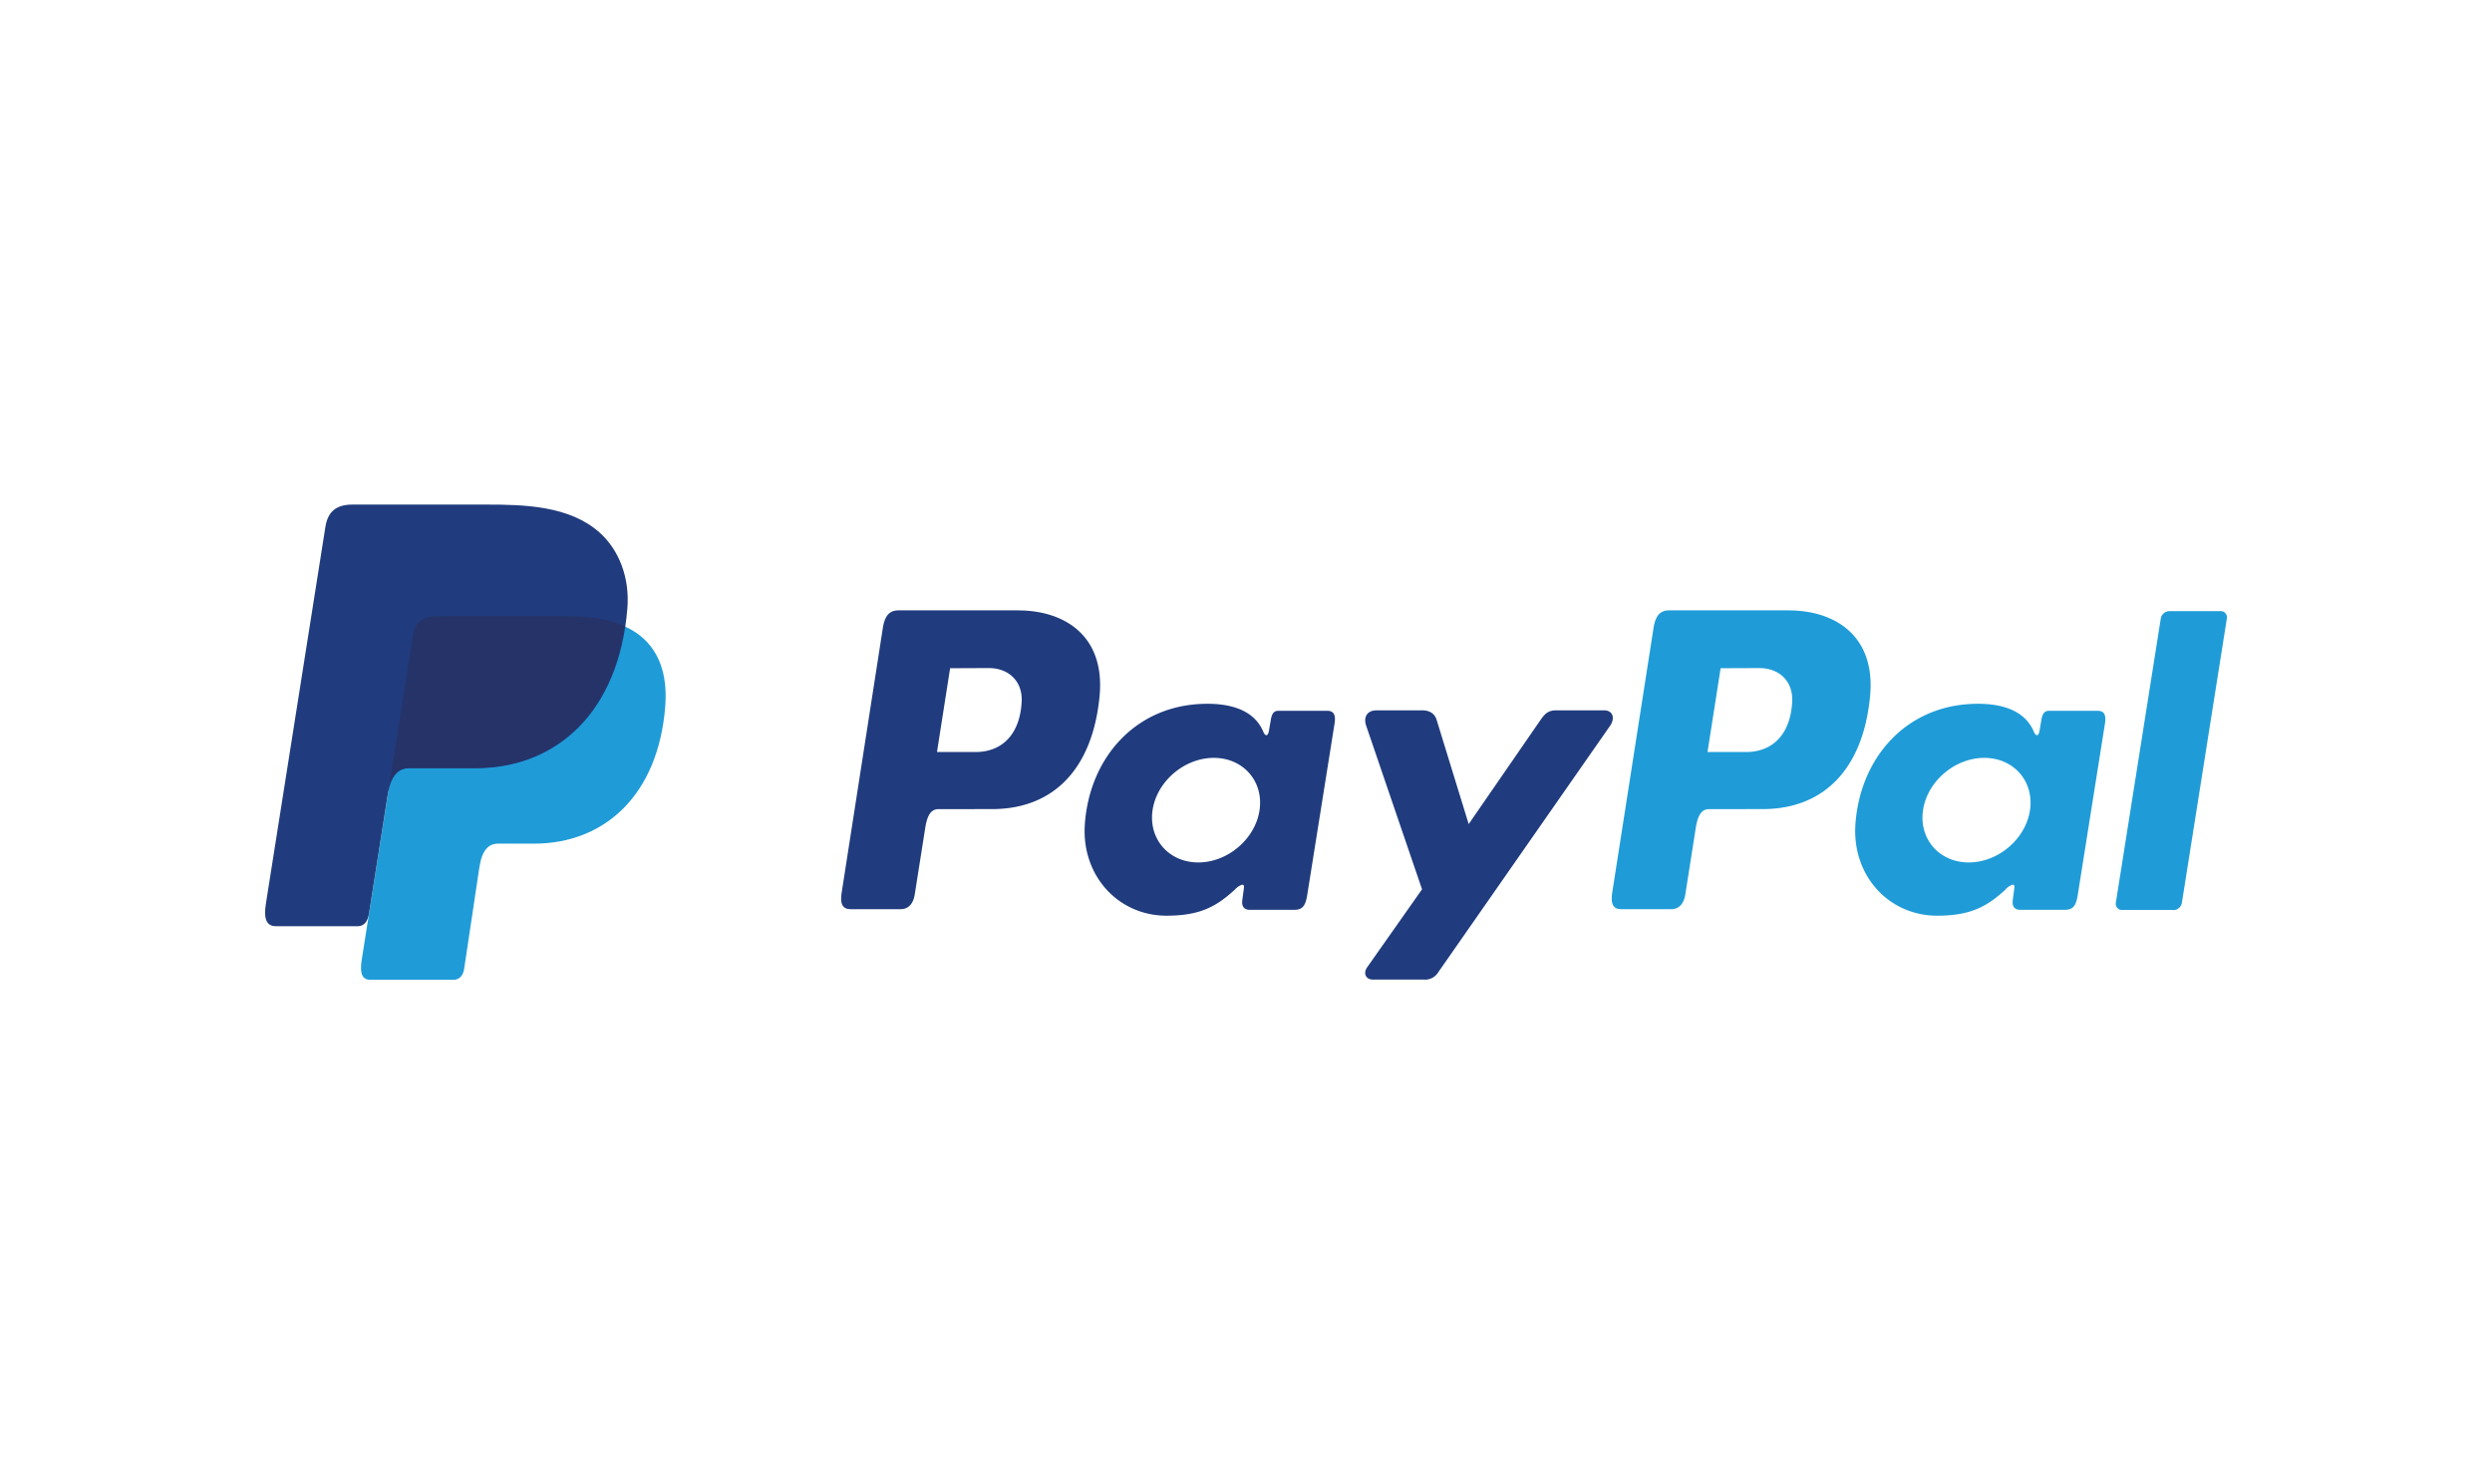
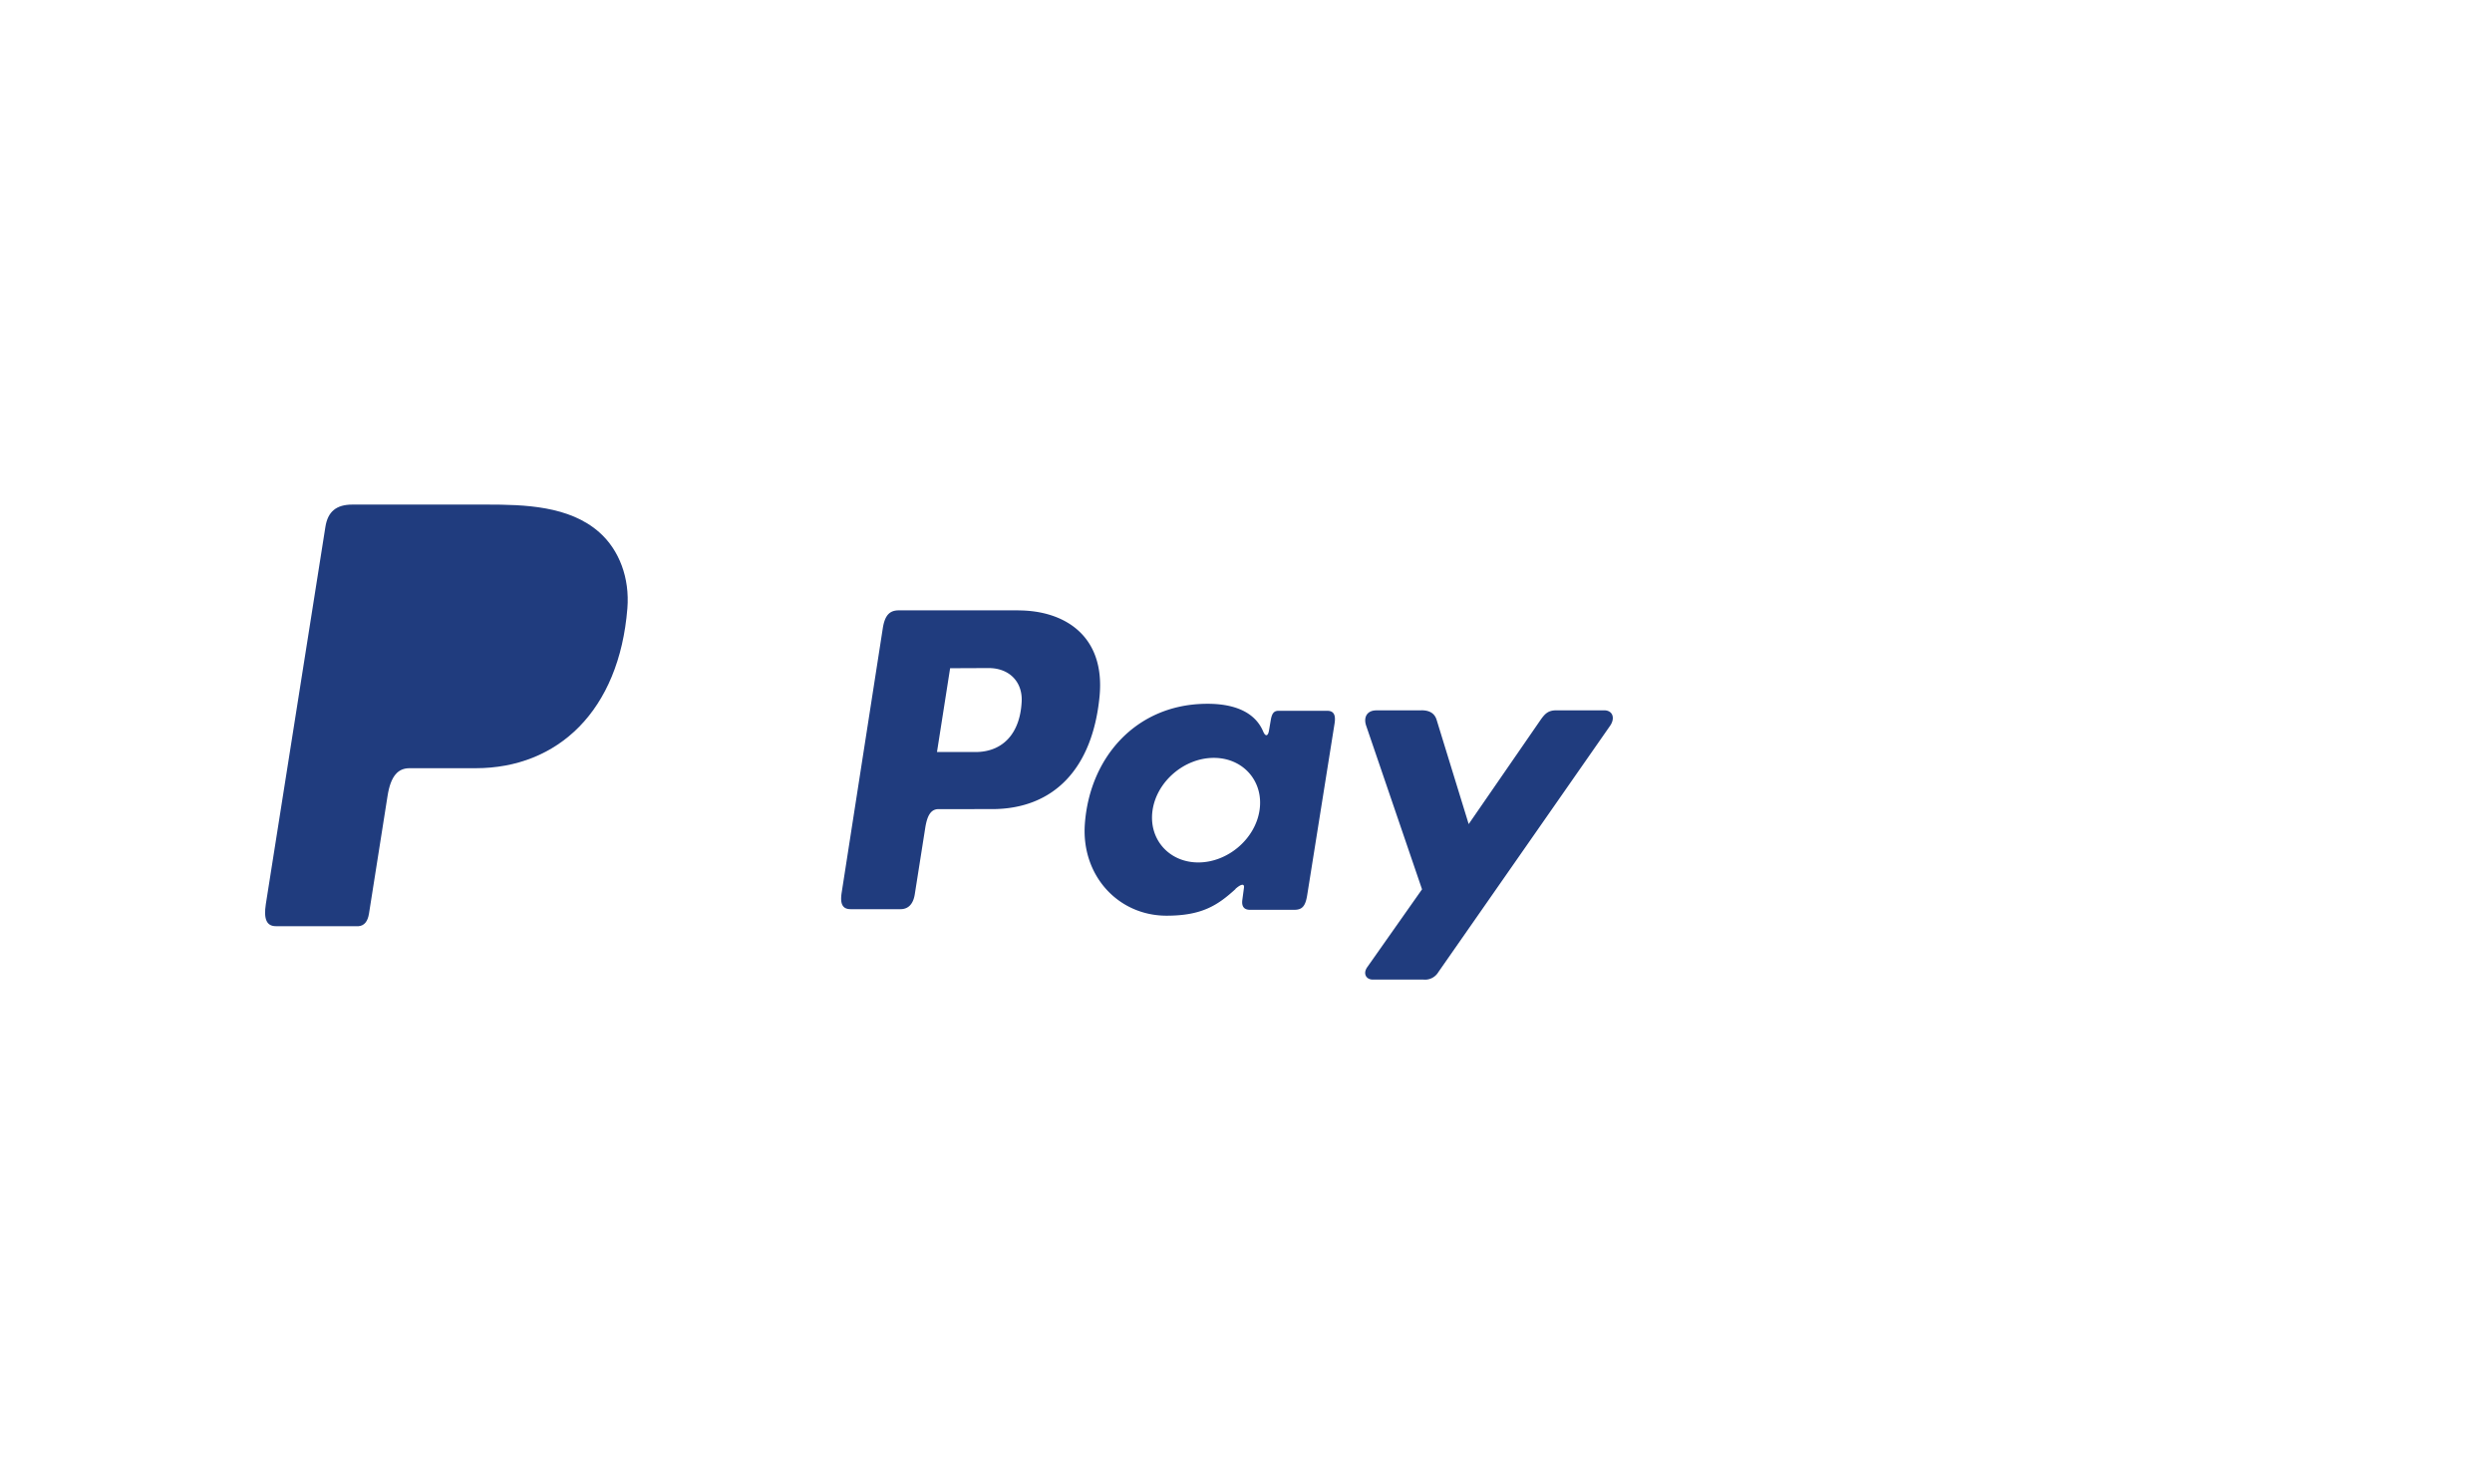
<svg xmlns="http://www.w3.org/2000/svg" id="paypal" viewBox="0 0 940 560">
  <defs>
    <style>.cls-1{fill:#1f9cd8;}.cls-1,.cls-2,.cls-3{fill-rule:evenodd;}.cls-2{fill:#203c7e;}.cls-3{fill:#253369;}</style>
  </defs>
-   <path class="cls-1" d="M164.57,232.56h50.57c27.15,0,37.37,13.74,35.79,33.94-2.61,33.33-22.76,51.78-49.5,51.78H187.94c-3.67,0-6.14,2.43-7.13,9l-5.73,38.24c-.38,2.48-1.68,3.92-3.64,4.11H139.67c-3,0-4-2.28-3.27-7.23L155.77,239.8C156.53,234.89,159.22,232.56,164.57,232.56Z" />
  <path class="cls-2" d="M384.12,230.29c17.06,0,32.8,9.25,30.65,32.32-2.62,27.41-17.3,42.58-40.47,42.64H354.05c-2.91,0-4.32,2.38-5.07,7.25l-3.92,24.89c-.59,3.76-2.52,5.61-5.36,5.61H320.86c-3,0-4.05-1.92-3.38-6.21L333,237c.77-4.91,2.61-6.73,6-6.73h45.13ZM353.44,283.7h15.34c9.59-.36,16-7,16.6-19,.39-7.4-4.61-12.7-12.56-12.66l-14.43.06-4.95,31.59ZM466,335.37c1.73-1.57,3.48-2.38,3.23-.45l-.62,4.62c-.31,2.42.64,3.7,2.89,3.7H488.2c2.82,0,4.19-1.14,4.88-5.5L503.4,273c.52-3.25-.28-4.84-2.74-4.84H482.25c-1.66,0-2.47.93-2.9,3.46l-.68,4c-.35,2.08-1.3,2.44-2.19.35-3.12-7.39-11.08-10.7-22.19-10.44-25.81.54-43.21,20.13-45.07,45.24-1.44,19.43,12.48,34.69,30.83,34.69,13.31,0,19.27-3.92,26-10.06h0Zm-14-10c-11.1,0-18.85-8.87-17.24-19.73s12-19.72,23.1-19.72,18.85,8.86,17.25,19.72-12,19.73-23.11,19.73ZM536.15,268h-17c-3.5,0-4.92,2.61-3.81,5.82l21.06,61.69-20.66,29.36c-1.73,2.45-.39,4.69,2.05,4.69h19.07a5.86,5.86,0,0,0,5.67-2.78l64.79-92.94c2-2.86,1.06-5.86-2.22-5.86h-18c-3.09,0-4.33,1.22-6.11,3.79L554,310.9l-12.07-39.25c-.71-2.37-2.47-3.68-5.72-3.68Z" />
-   <path class="cls-1" d="M674.76,230.29c17.06,0,32.8,9.25,30.65,32.32-2.61,27.41-17.3,42.58-40.47,42.64H644.71c-2.91,0-4.32,2.38-5.08,7.25l-3.91,24.89c-.59,3.76-2.52,5.61-5.37,5.61H611.52c-3,0-4-1.92-3.38-6.21L623.71,237c.77-4.91,2.61-6.74,6-6.74h45.09ZM644.09,283.7h15.33c9.6-.36,16-7,16.61-19,.39-7.4-4.61-12.7-12.56-12.66l-14.44.06-4.94,31.59Zm112.53,51.67c1.72-1.57,3.47-2.38,3.22-.45l-.61,4.62c-.31,2.42.64,3.7,2.88,3.7h16.74c2.82,0,4.19-1.14,4.88-5.5L794,273c.52-3.25-.27-4.84-2.74-4.84H772.92c-1.66,0-2.47.93-2.9,3.46l-.68,4c-.35,2.08-1.3,2.44-2.19.35-3.12-7.39-11.08-10.7-22.19-10.44-25.81.54-43.21,20.13-45.07,45.24-1.44,19.43,12.48,34.69,30.83,34.69,13.31,0,19.27-3.92,26-10.06h0Zm-14-10c-11.11,0-18.85-8.87-17.24-19.73s12-19.72,23.1-19.72,18.85,8.86,17.25,19.72-12,19.73-23.11,19.73Zm77.19,17.93H800.48a2.29,2.29,0,0,1-2.39-2.18,3.1,3.1,0,0,1,0-.43l17-107.51a3.34,3.34,0,0,1,3.21-2.61h19.32a2.3,2.3,0,0,1,2.39,2.18,3,3,0,0,1,0,.43L823,340.73a3.34,3.34,0,0,1-3.21,2.64Z" />
  <path class="cls-2" d="M132.94,190.36h50.62c14.26,0,31.18.45,42.48,10.44,7.56,6.67,11.53,17.28,10.61,28.72-3.1,38.65-26.22,60.3-57.24,60.3H154.46c-4.26,0-7.07,2.82-8.27,10.45l-7,44.38c-.45,2.87-1.69,4.57-3.91,4.77H104.07c-3.46,0-4.69-2.61-3.79-8.38l22.46-142.25C123.64,193.07,126.78,190.36,132.94,190.36Z" />
-   <path class="cls-3" d="M146.92,295.76l8.84-56c.77-4.91,3.46-7.26,8.81-7.26h50.57c8.37,0,15.14,1.31,20.44,3.72-5.08,34.41-27.33,53.52-56.47,53.52H154.2C150.85,289.8,148.4,291.47,146.92,295.76Z" />
</svg>